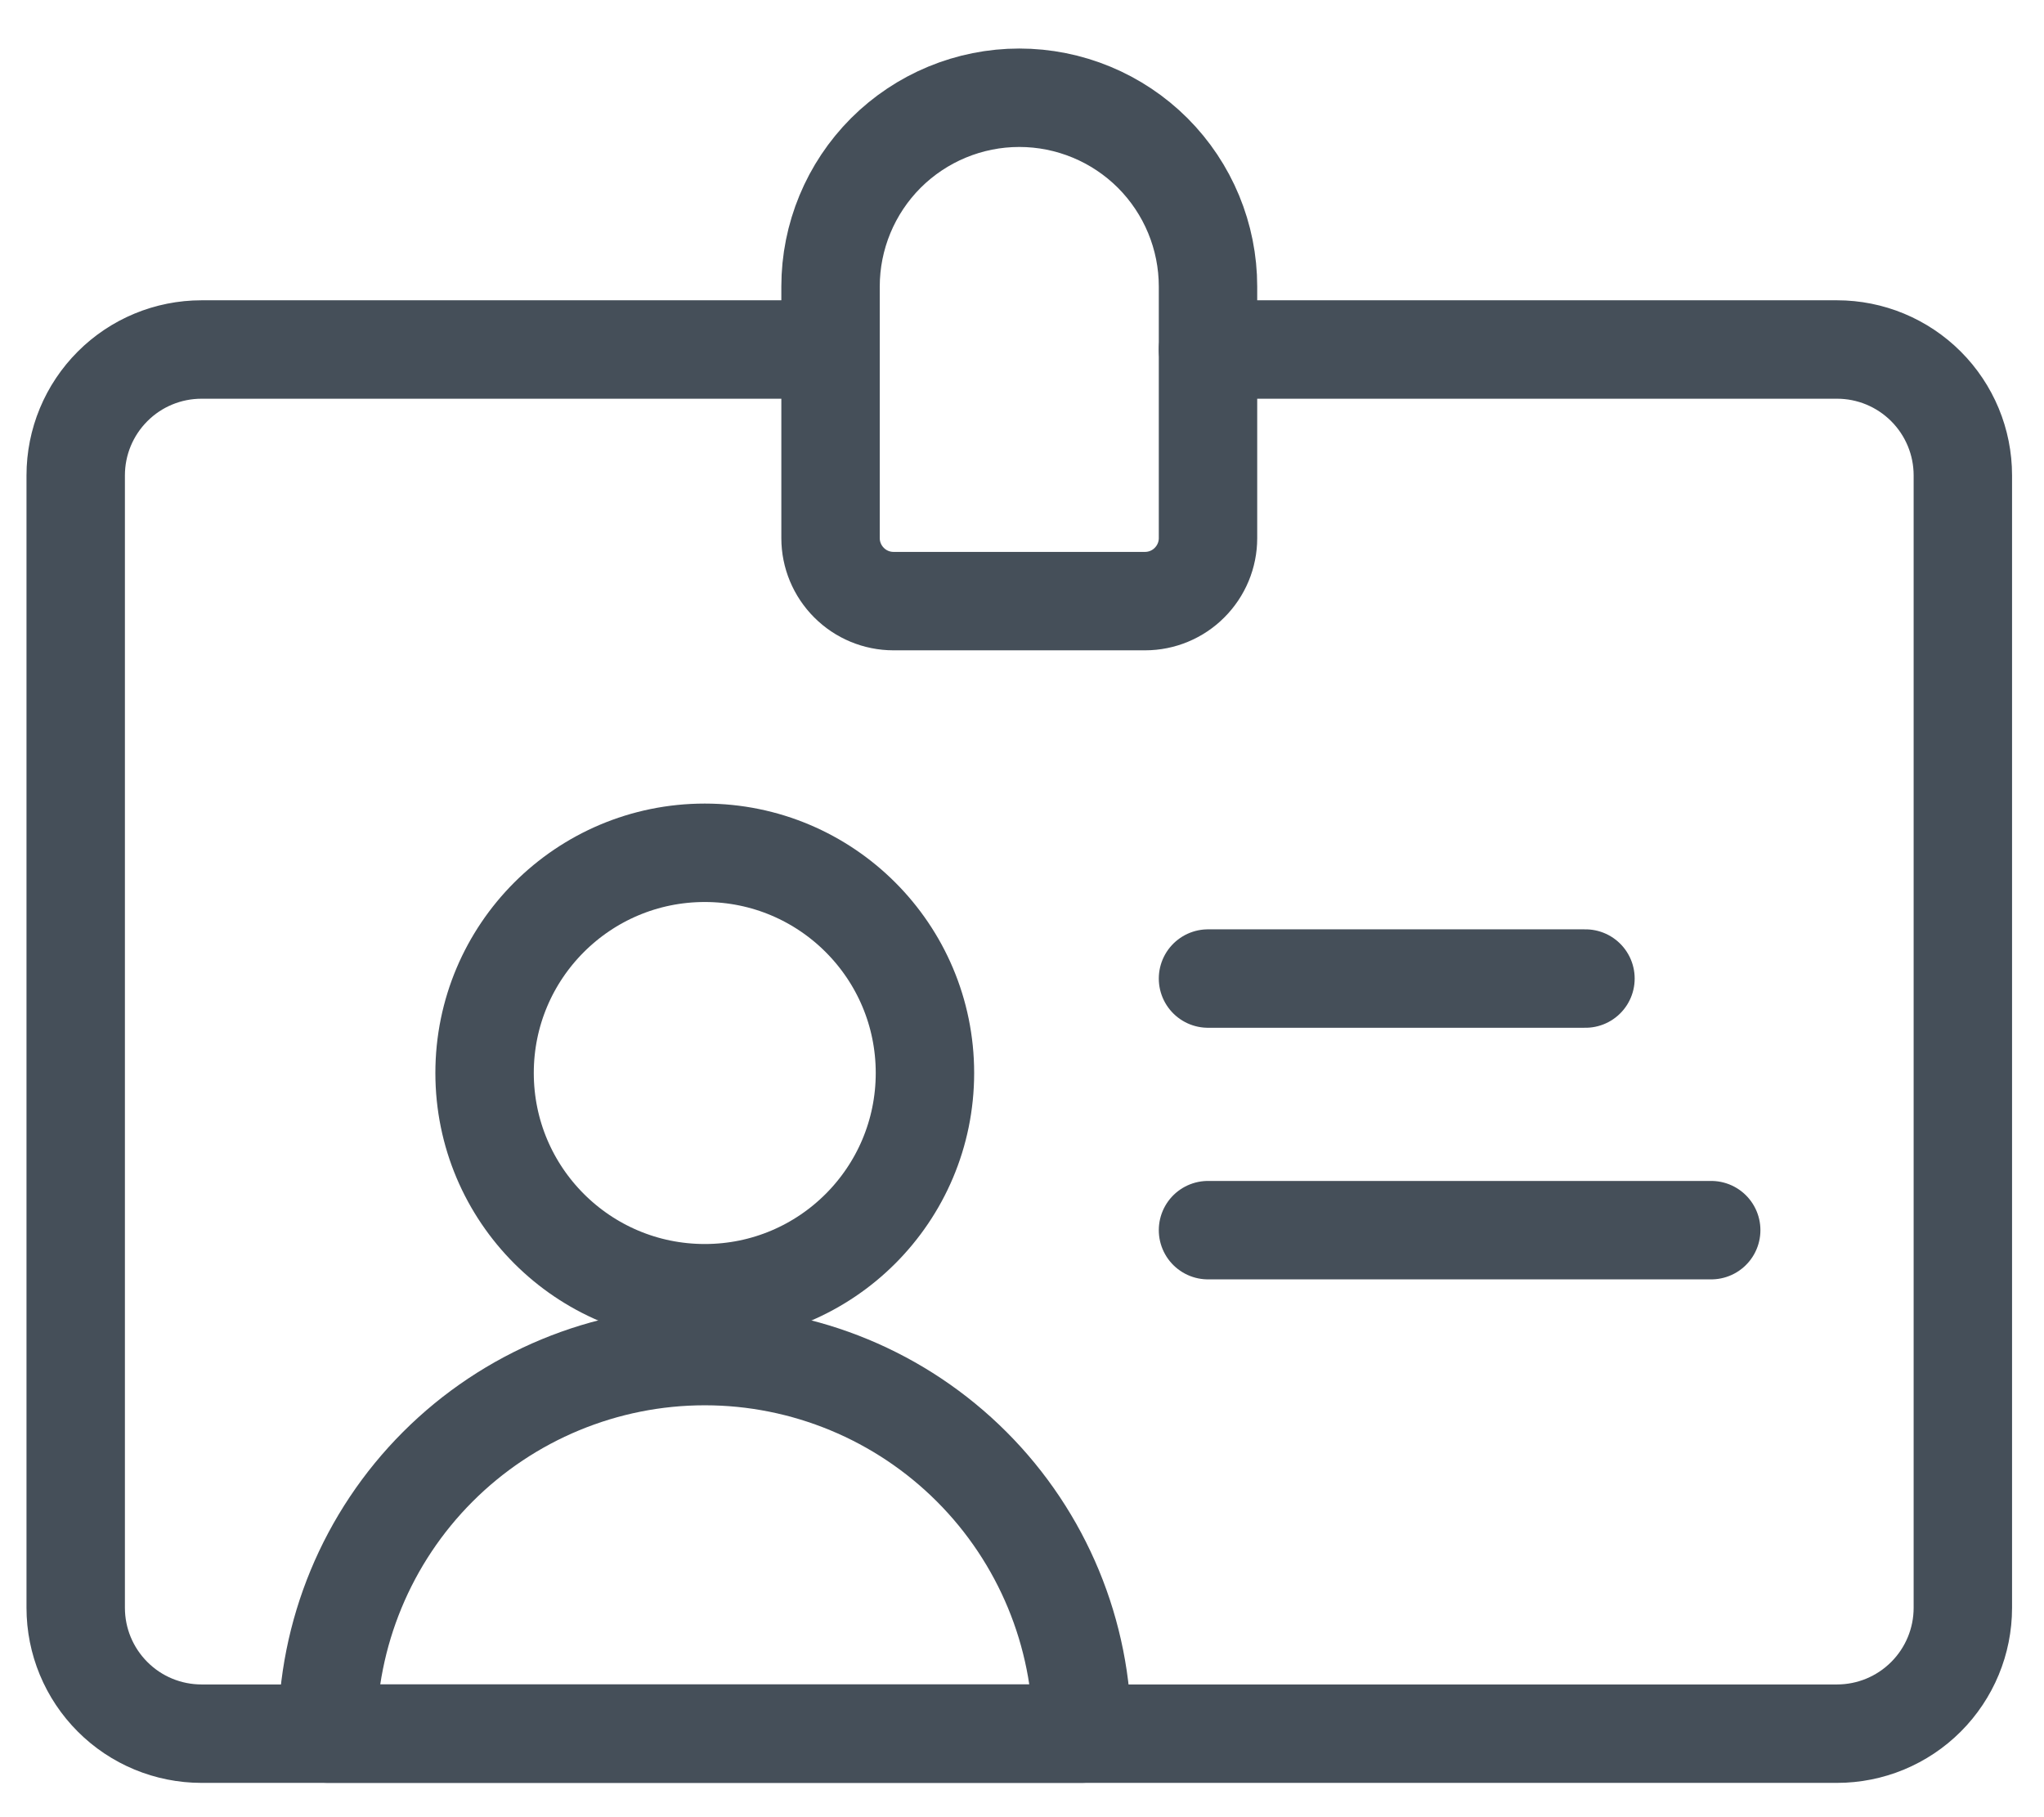
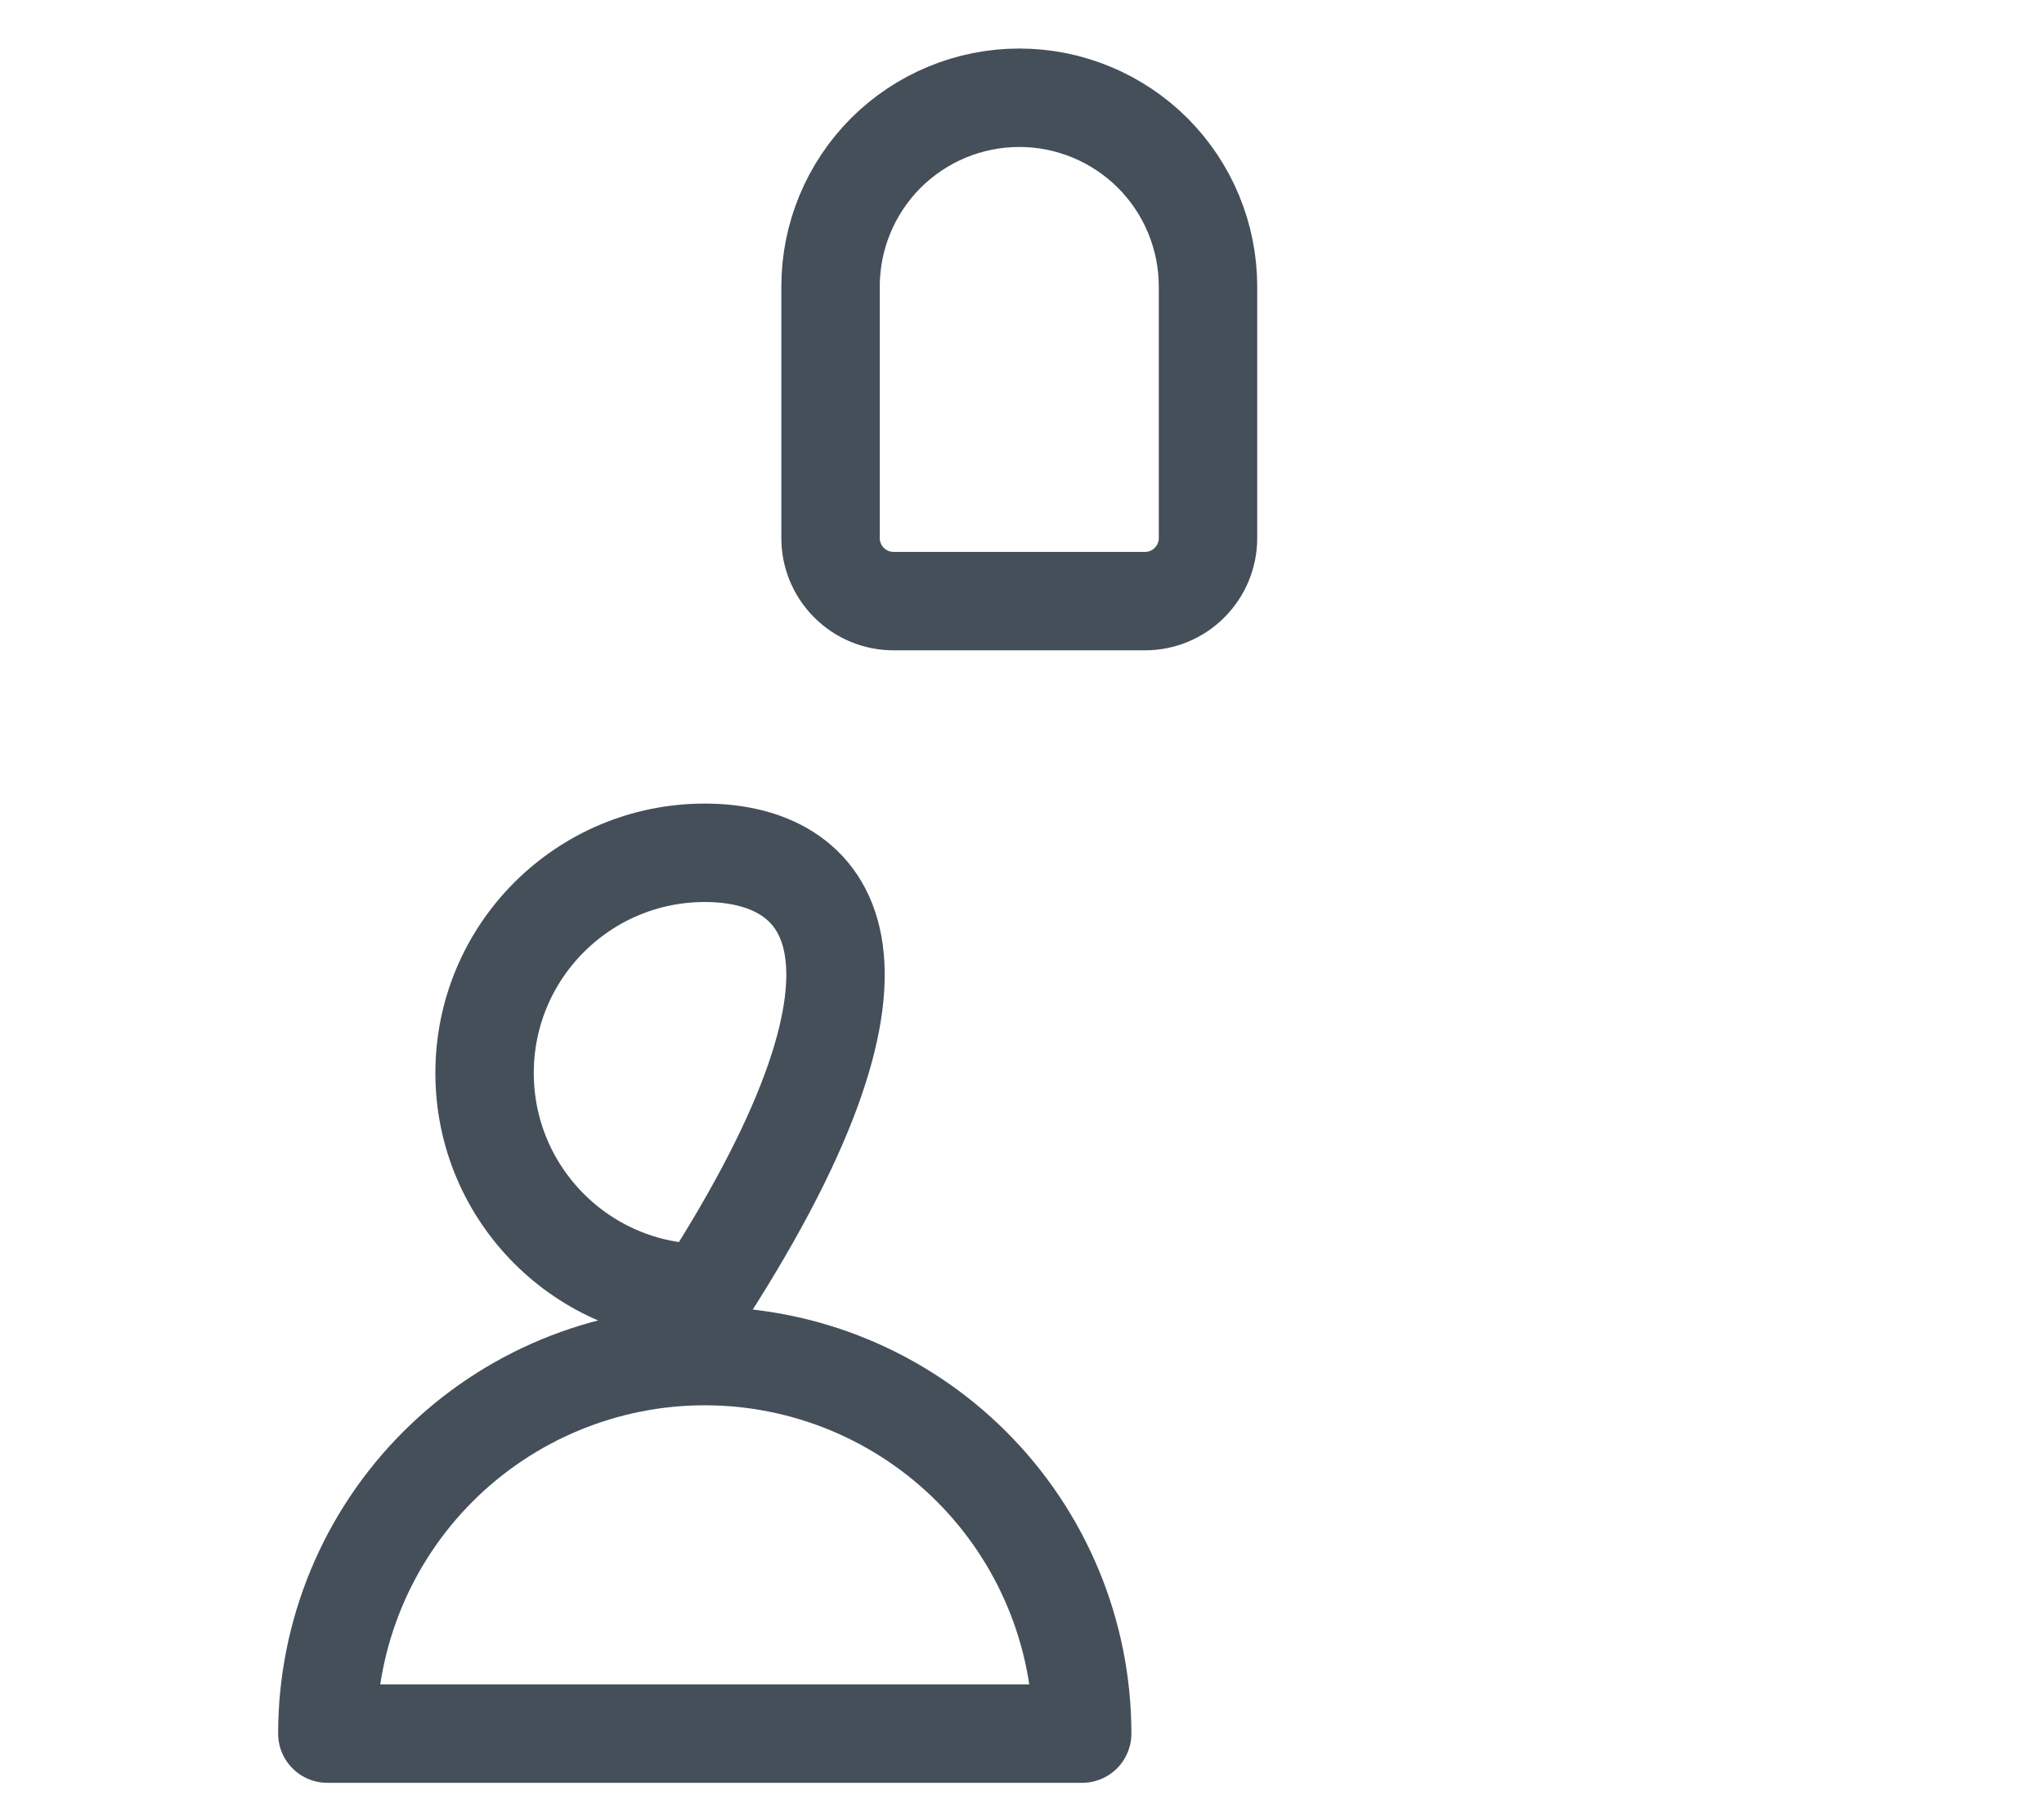
<svg xmlns="http://www.w3.org/2000/svg" width="27" height="24" viewBox="0 0 27 24" fill="none">
-   <path d="M10.971 4.616H2.662C2.221 4.616 1.798 4.791 1.487 5.103C1.175 5.415 1 5.837 1 6.278V21.235C1 21.676 1.175 22.098 1.487 22.41C1.798 22.722 2.221 22.897 2.662 22.897H24.266C24.707 22.897 25.129 22.722 25.441 22.41C25.753 22.098 25.928 21.676 25.928 21.235V6.278C25.928 5.837 25.753 5.415 25.441 5.103C25.129 4.791 24.707 4.616 24.266 4.616H15.957" stroke="#454F59" stroke-width="1.3" stroke-linecap="round" stroke-linejoin="round" />
  <path d="M15.957 3.784C15.957 3.123 15.694 2.489 15.227 2.021C14.759 1.554 14.125 1.291 13.464 1.291C12.803 1.291 12.169 1.554 11.701 2.021C11.234 2.489 10.971 3.123 10.971 3.784V7.108C10.971 7.328 11.059 7.539 11.215 7.695C11.37 7.851 11.582 7.939 11.802 7.939H15.126C15.346 7.939 15.558 7.851 15.713 7.695C15.869 7.539 15.957 7.328 15.957 7.108V3.784Z" stroke="#454F59" stroke-width="1.3" stroke-linecap="round" stroke-linejoin="round" />
-   <path d="M9.31 17.08C10.916 17.08 12.218 15.778 12.218 14.171C12.218 12.565 10.916 11.263 9.31 11.263C7.703 11.263 6.401 12.565 6.401 14.171C6.401 15.778 7.703 17.08 9.31 17.08Z" stroke="#454F59" stroke-width="1.3" stroke-linecap="round" stroke-linejoin="round" />
+   <path d="M9.31 17.08C12.218 12.565 10.916 11.263 9.31 11.263C7.703 11.263 6.401 12.565 6.401 14.171C6.401 15.778 7.703 17.08 9.31 17.08Z" stroke="#454F59" stroke-width="1.3" stroke-linecap="round" stroke-linejoin="round" />
  <path d="M4.324 22.896C4.324 21.574 4.849 20.306 5.784 19.371C6.719 18.436 7.988 17.91 9.31 17.91C10.632 17.91 11.9 18.436 12.835 19.371C13.77 20.306 14.295 21.574 14.295 22.896H4.324Z" stroke="#454F59" stroke-width="1.3" stroke-linecap="round" stroke-linejoin="round" />
-   <path d="M15.957 12.924H20.943" stroke="#454F59" stroke-width="1.3" stroke-linecap="round" stroke-linejoin="round" />
-   <path d="M15.957 16.247H22.604" stroke="#454F59" stroke-width="1.3" stroke-linecap="round" stroke-linejoin="round" />
</svg>